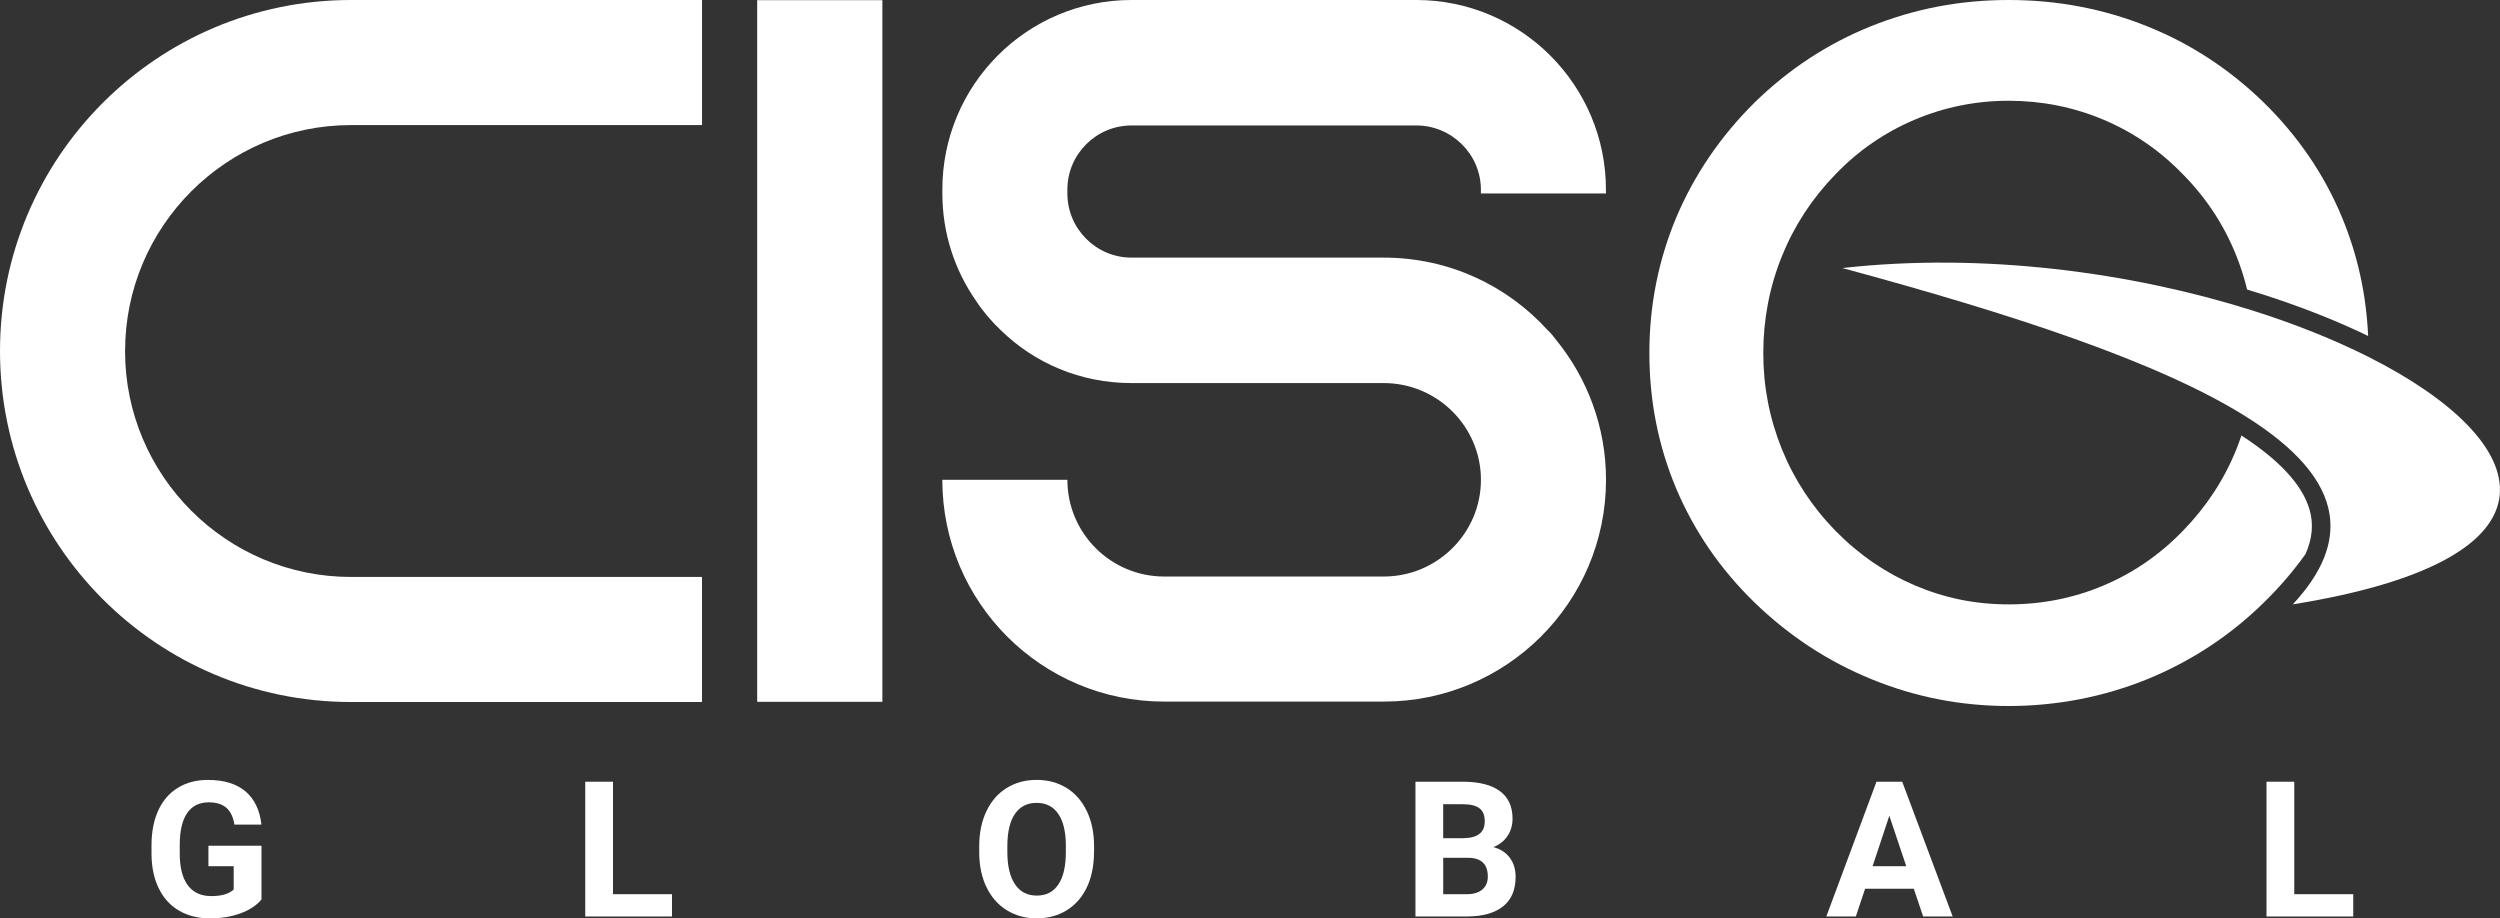
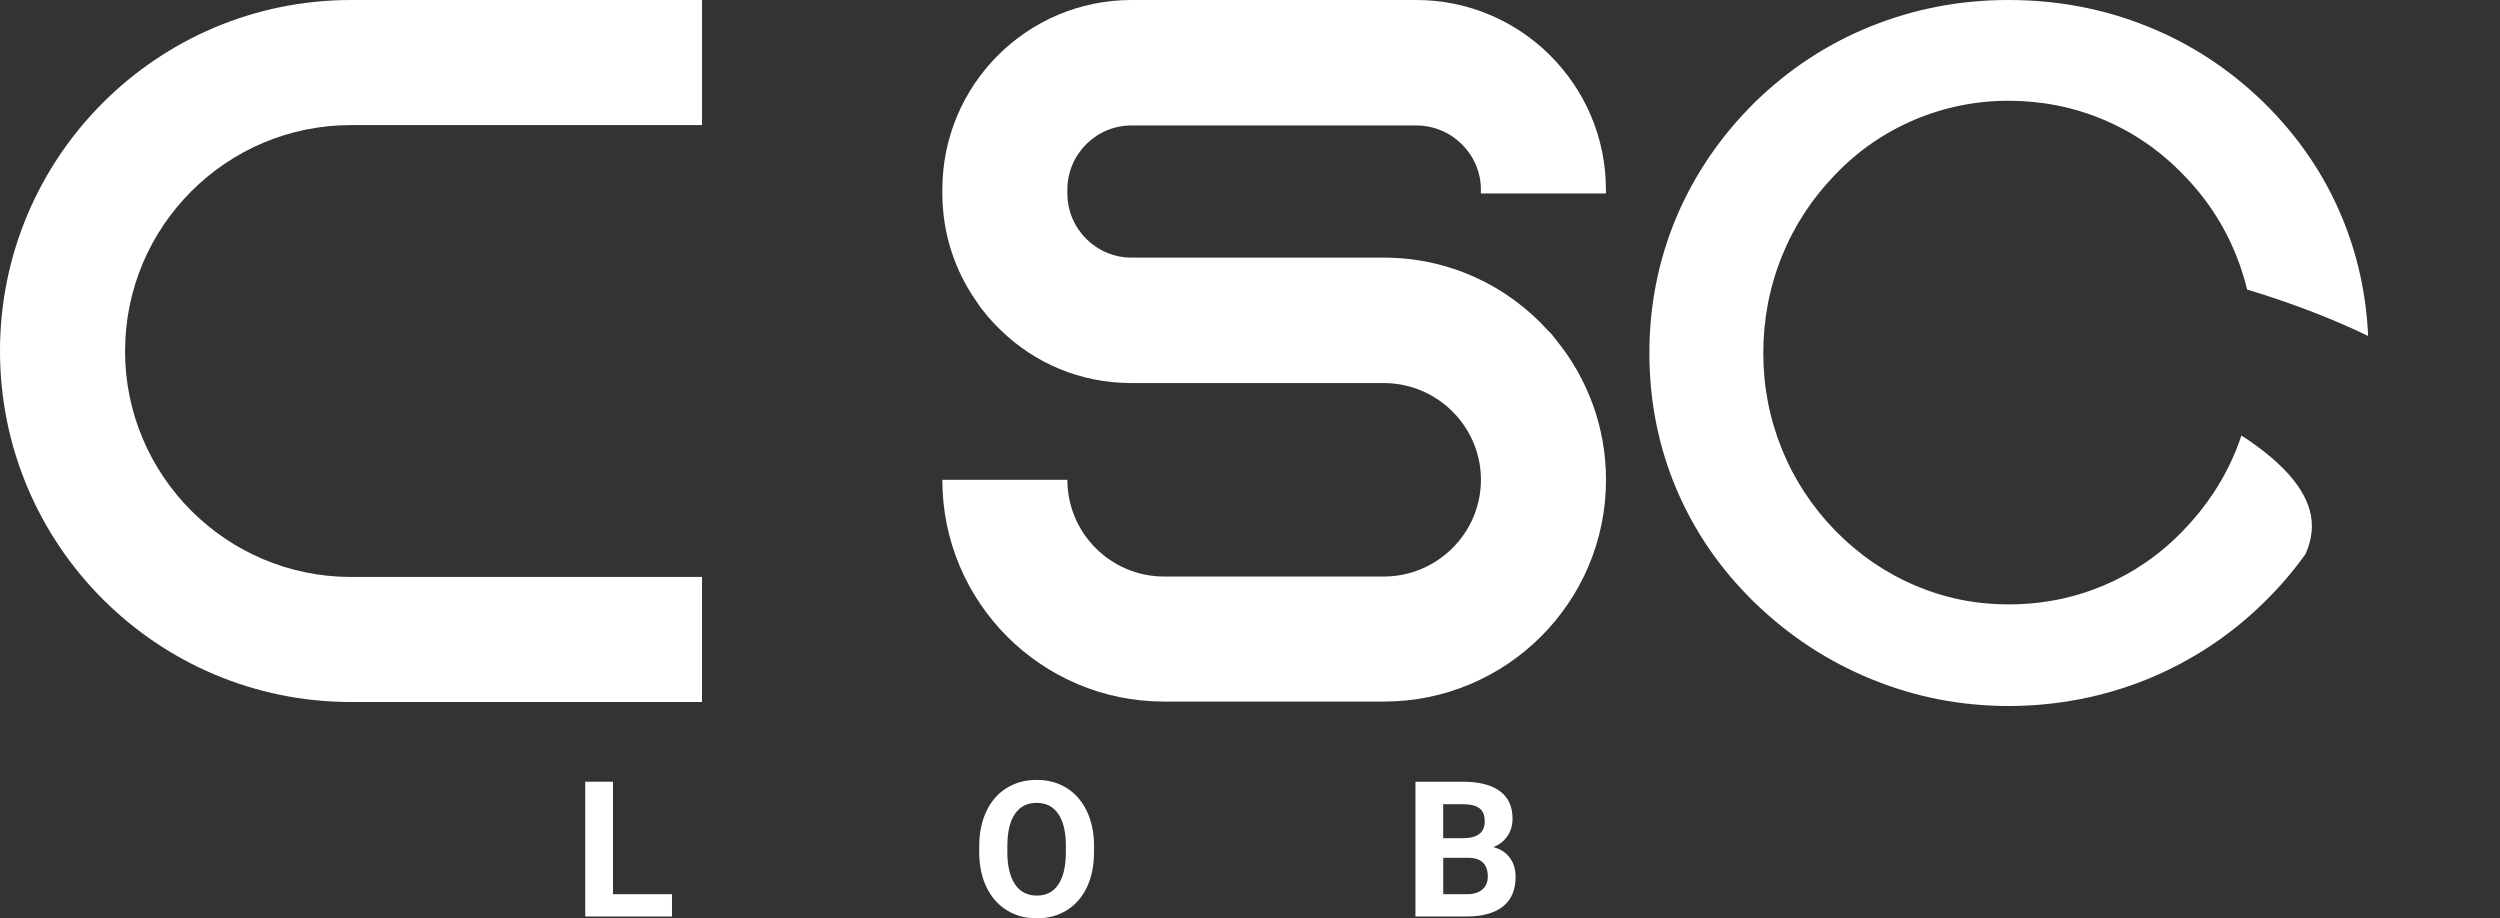
<svg xmlns="http://www.w3.org/2000/svg" id="Layer_1" data-name="Layer 1" viewBox="0 0 751.1 275.91">
  <rect x="0" y="0" width="751.1" height="275.91" fill="#333333" stroke="none" />
  <defs>
    <style>
      .cls-1 {
        fill: #fff;
      }
    </style>
  </defs>
  <g id="g19194">
    <g id="g19196">
      <g id="g19202">
        <path id="path19204" class="cls-1" d="m37.57,105.46c0,37.45,30.44,67.88,67.88,67.88h105.46v37.57h-105.46C47.22,210.92,0,163.7,0,105.46S47.22,0,105.46,0h105.46v37.58h-105.46c-37.45,0-67.88,30.43-67.88,67.88" />
      </g>
-       <path id="path19206" class="cls-1" d="m227.49.05h37.61v210.8h-37.61V.05Z" />
      <g id="g19208">
        <path id="path19210" class="cls-1" d="m444.92,58.11v-1.13c0-10.64-8.77-19.29-19.41-19.29h-85.54c-10.64,0-19.29,8.64-19.29,19.29v1.13c0,10.65,8.65,19.29,19.29,19.29h75.78c19.54,0,37.07,8.39,49.22,21.79,1,.88,1.75,1.88,2.51,2.88,9.4,11.52,15.03,26.17,15.03,42.08,0,36.82-29.93,66.63-66.76,66.63h-66.01c-36.82,0-66.63-29.81-66.63-66.63h37.57c0,16.03,13.03,29.06,29.06,29.06h66.01c16.03,0,29.18-13.03,29.18-29.06s-13.15-29.06-29.18-29.06h-75.78c-15.4,0-29.18-6.01-39.32-15.91-2.76-2.63-5.26-5.51-7.39-8.77-6.39-9.14-10.14-20.29-10.14-32.32v-1.13C283.1,25.55,308.53,0,339.96,0h85.54c31.44,0,56.99,25.55,56.99,56.99v1.13h-37.57Z" />
      </g>
      <g>
        <g id="g19212">
          <path id="path19214" class="cls-1" d="m503.6,65.38c-5.37,12.87-8.06,26.4-8.06,40.68,0,14.38,2.69,27.95,8.06,40.72,5.42,12.82,13.25,24.23,23.57,34.27,10.37,10.04,22.11,17.72,35.21,23.05,13.05,5.33,26.77,8.01,41.1,8.01s28.42-2.69,41.67-8.06c13.2-5.42,24.84-13.05,34.97-23,4.71-4.58,8.88-9.45,12.55-14.59,2.05-4.61,2.45-9.01,1.23-13.28-2.24-7.85-9.64-15.3-20.49-22.34-.47,1.41-.98,2.82-1.54,4.21-3.67,9.1-9.05,17.25-16.02,24.42-6.98,7.21-14.94,12.68-23.9,16.45-8.91,3.77-18.43,5.66-28.47,5.66s-19.18-1.89-28.09-5.66c-8.86-3.77-16.88-9.24-23.95-16.45-6.98-7.16-12.35-15.32-16.07-24.46-3.72-9.19-5.61-18.8-5.61-28.94s1.89-19.94,5.61-29.13c3.72-9.19,9.1-17.4,16.07-24.56,6.83-7.12,14.71-12.54,23.66-16.36,9-3.82,18.48-5.75,28.38-5.75s19.42,1.88,28.42,5.66c8.96,3.77,16.97,9.24,23.95,16.45,6.98,7.07,12.35,15.23,16.02,24.42,1.33,3.32,2.41,6.72,3.26,10.19,3.91,1.19,7.79,2.43,11.6,3.76,9,3.16,17.28,6.57,24.75,10.19-.56-12.57-3.2-24.48-7.89-35.74-5.33-12.82-13.15-24.28-23.47-34.41-10.32-10.04-22.01-17.68-35.07-22.91C632,2.65,618.14,0,603.48,0s-28.28,2.64-41.34,7.87c-13.01,5.23-24.7,12.87-34.97,22.91-10.32,10.23-18.15,21.78-23.57,34.6" />
        </g>
        <g id="g19216">
-           <path id="path19218" class="cls-1" d="m699.92,154.68c1.24,8.37-2.12,17.3-11.07,26.89,85.03-13.68,73.16-48.96,22.73-74.35-10.3-5.18-22.2-9.96-35.22-14.05-35.96-11.3-80.39-17.4-122.83-12.64,50.63,13.72,95.16,28.16,121.5,44.79,14.36,9.06,23.31,18.77,24.89,29.36" />
-         </g>
+           </g>
      </g>
    </g>
  </g>
  <g>
-     <path class="cls-1" d="m78.56,270.24c-1.5,1.8-3.62,3.19-6.37,4.19-2.74.99-5.78,1.49-9.12,1.49-3.5,0-6.58-.77-9.22-2.29-2.64-1.53-4.68-3.75-6.12-6.66-1.44-2.91-2.17-6.33-2.21-10.26v-2.75c0-4.04.68-7.54,2.04-10.5,1.36-2.96,3.33-5.22,5.9-6.79s5.58-2.35,9.02-2.35c4.8,0,8.56,1.15,11.26,3.43,2.71,2.29,4.31,5.62,4.81,10h-8.12c-.37-2.32-1.19-4.01-2.46-5.09-1.27-1.08-3.02-1.61-5.24-1.61-2.84,0-5,1.07-6.48,3.2s-2.23,5.3-2.25,9.51v2.59c0,4.25.81,7.45,2.42,9.62,1.61,2.17,3.98,3.25,7.09,3.25s5.37-.67,6.7-2v-6.98h-7.59v-6.15h15.94v16.16Z" />
    <path class="cls-1" d="m184.18,268.65h17.71v6.7h-26.06v-40.49h8.34v33.79Z" />
-     <path class="cls-1" d="m328.68,256.03c0,3.99-.7,7.48-2.11,10.48-1.41,3-3.43,5.32-6.05,6.95-2.62,1.63-5.63,2.45-9.02,2.45s-6.35-.81-8.98-2.42c-2.63-1.61-4.67-3.92-6.12-6.91-1.45-2.99-2.18-6.44-2.2-10.33v-2c0-3.99.72-7.5,2.16-10.53,1.44-3.03,3.47-5.36,6.09-6.98,2.62-1.62,5.62-2.43,9-2.43s6.37.81,9,2.43c2.62,1.62,4.65,3.95,6.09,6.98,1.44,3.03,2.16,6.53,2.16,10.5v1.81Zm-8.45-1.83c0-4.25-.76-7.47-2.28-9.68-1.52-2.21-3.69-3.31-6.51-3.31s-4.96,1.09-6.48,3.27c-1.52,2.18-2.29,5.37-2.31,9.58v1.97c0,4.13.76,7.34,2.28,9.62,1.52,2.28,3.71,3.42,6.56,3.42s4.95-1.1,6.45-3.29c1.5-2.2,2.26-5.4,2.28-9.61v-1.97Z" />
+     <path class="cls-1" d="m328.68,256.03c0,3.99-.7,7.48-2.11,10.48-1.41,3-3.43,5.32-6.05,6.95-2.62,1.63-5.63,2.45-9.02,2.45s-6.35-.81-8.98-2.42c-2.63-1.61-4.67-3.92-6.12-6.91-1.45-2.99-2.18-6.44-2.2-10.33v-2c0-3.99.72-7.5,2.16-10.53,1.44-3.03,3.47-5.36,6.09-6.98,2.62-1.62,5.62-2.43,9-2.43s6.37.81,9,2.43c2.62,1.62,4.65,3.95,6.09,6.98,1.44,3.03,2.16,6.53,2.16,10.5Zm-8.45-1.83c0-4.25-.76-7.47-2.28-9.68-1.52-2.21-3.69-3.31-6.51-3.31s-4.96,1.09-6.48,3.27c-1.52,2.18-2.29,5.37-2.31,9.58v1.97c0,4.13.76,7.34,2.28,9.62,1.52,2.28,3.71,3.42,6.56,3.42s4.95-1.1,6.45-3.29c1.5-2.2,2.26-5.4,2.28-9.61v-1.97Z" />
    <path class="cls-1" d="m425.26,275.35v-40.49h14.18c4.91,0,8.64.94,11.18,2.82,2.54,1.88,3.81,4.64,3.81,8.27,0,1.98-.51,3.73-1.53,5.24-1.02,1.51-2.44,2.62-4.25,3.32,2.08.52,3.71,1.57,4.91,3.14,1.2,1.58,1.79,3.5,1.79,5.79,0,3.89-1.24,6.84-3.73,8.84-2.49,2-6.03,3.02-10.62,3.06h-15.74Zm8.34-23.53h6.17c4.21-.07,6.31-1.75,6.31-5.03,0-1.84-.53-3.16-1.6-3.96-1.07-.81-2.75-1.21-5.05-1.21h-5.84v10.21Zm0,5.9v10.93h7.15c1.96,0,3.5-.47,4.6-1.4,1.1-.94,1.65-2.23,1.65-3.88,0-3.71-1.92-5.59-5.76-5.65h-7.65Z" />
-     <path class="cls-1" d="m574.98,267.01h-14.63l-2.78,8.34h-8.87l15.07-40.49h7.73l15.16,40.49h-8.87l-2.81-8.34Zm-12.38-6.76h10.12l-5.09-15.16-5.03,15.16Z" />
-     <path class="cls-1" d="m689.3,268.65h17.71v6.7h-26.06v-40.49h8.34v33.79Z" />
  </g>
</svg>